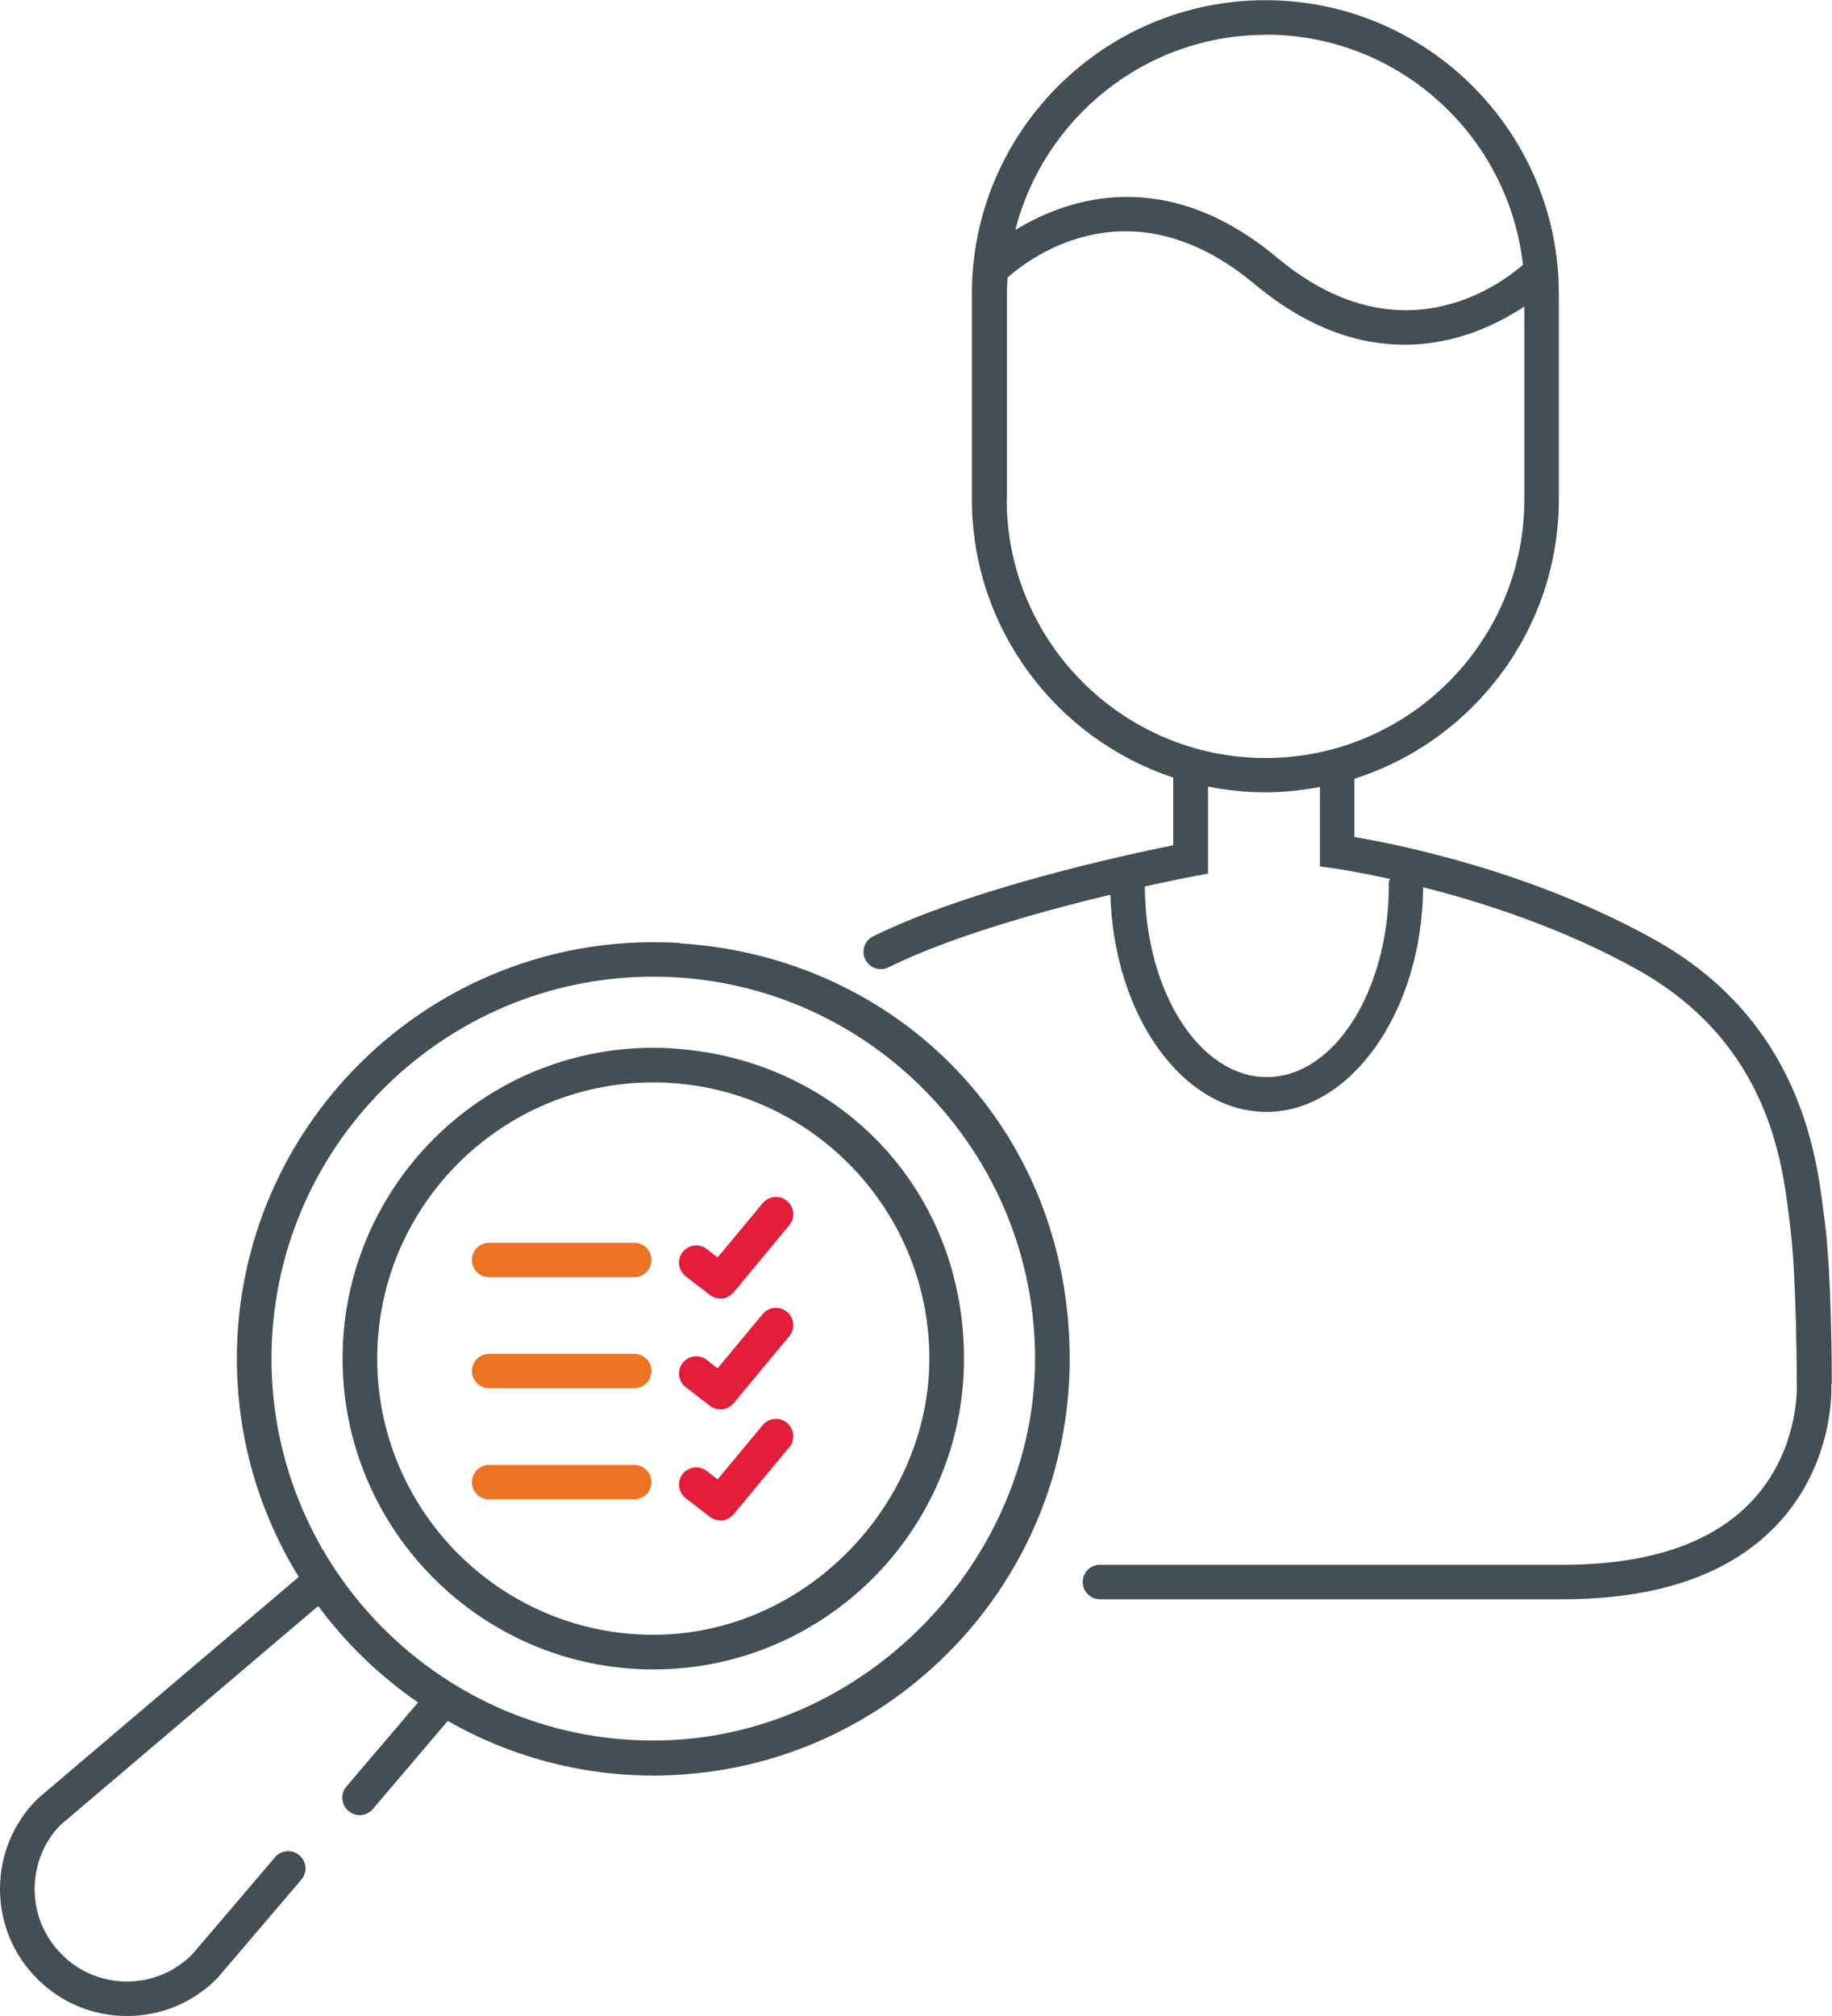
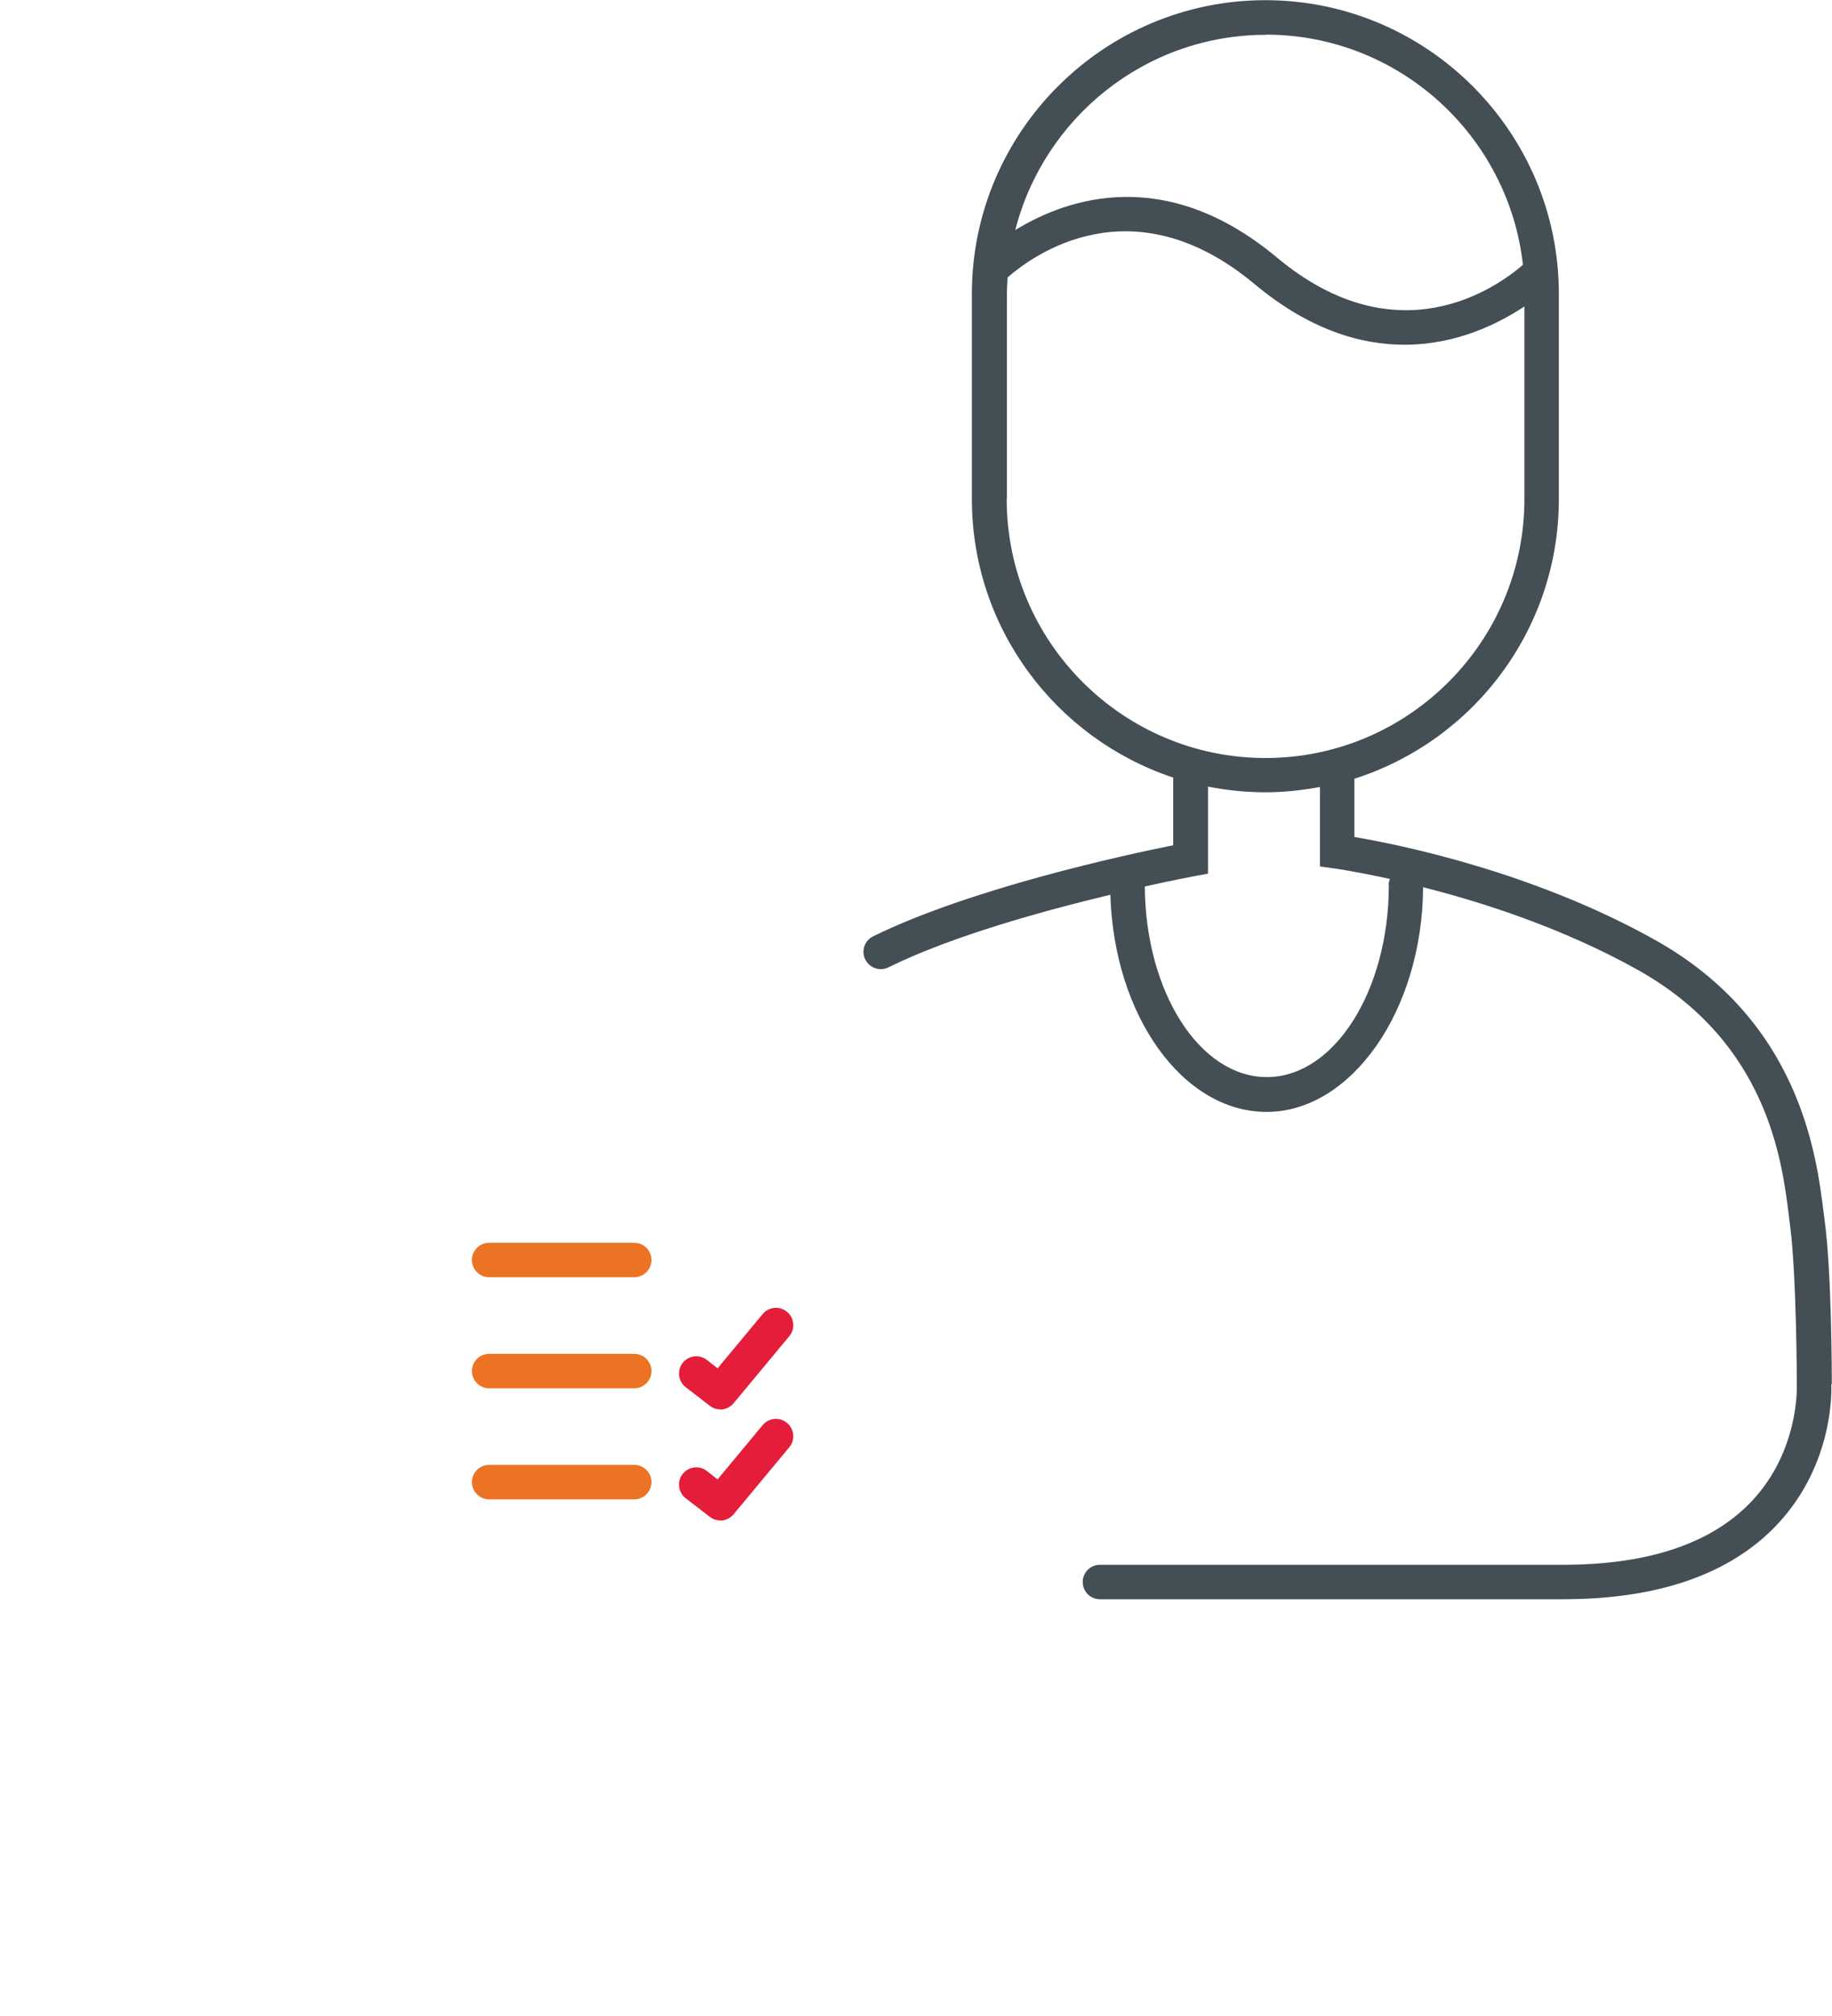
<svg xmlns="http://www.w3.org/2000/svg" id="Layer_2" data-name="Layer 2" viewBox="0 0 100 109.98">
  <defs>
    <style>
      .cls-1 {
        fill: #444e55;
      }

      .cls-2 {
        fill: #ec7324;
      }

      .cls-3 {
        fill: #e41d3a;
      }
    </style>
  </defs>
  <g>
    <path class="cls-2" d="M34.62,69.69h-7.92c-.52,0-.94-.42-.94-.94s.42-.94.94-.94h7.92c.52,0,.94.42.94.94s-.42.94-.94.94Z" />
-     <path class="cls-3" d="M39.32,70.85c-.2,0-.4-.06-.58-.2l-1.31-1.01c-.41-.32-.49-.91-.17-1.32.32-.41.91-.49,1.32-.17l.59.46,2.46-2.96c.33-.4.93-.46,1.33-.12.4.33.46.93.12,1.33l-3.04,3.66c-.19.22-.46.34-.73.34Z" />
    <path class="cls-2" d="M34.62,75.75h-7.92c-.52,0-.94-.42-.94-.94s.42-.94.94-.94h7.92c.52,0,.94.42.94.94s-.42.94-.94.94Z" />
    <path class="cls-3" d="M39.32,76.9c-.2,0-.4-.06-.58-.2l-1.31-1.01c-.41-.32-.49-.91-.17-1.32.32-.41.91-.49,1.32-.17l.59.46,2.46-2.96c.33-.4.93-.46,1.33-.12.4.33.46.93.12,1.33l-3.04,3.66c-.19.22-.46.34-.73.34Z" />
    <path class="cls-2" d="M34.62,81.81h-7.92c-.52,0-.94-.42-.94-.94s.42-.94.94-.94h7.92c.52,0,.94.42.94.94s-.42.94-.94.94Z" />
    <path class="cls-3" d="M39.32,82.96c-.2,0-.4-.06-.58-.2l-1.31-1.01c-.41-.32-.49-.91-.17-1.32.32-.41.91-.49,1.32-.17l.59.46,2.46-2.96c.33-.4.93-.46,1.33-.12.4.33.46.93.12,1.33l-3.04,3.66c-.19.22-.46.34-.73.34Z" />
  </g>
  <g>
-     <path class="cls-1" d="M37.08,51.45h0c-.47-.03-.94-.04-1.42-.04-12.53,0-22.73,10.19-22.73,22.73,0,4.36,1.24,8.44,3.38,11.9-14.2,12.05-14.24,12.09-14.28,12.13-1.31,1.31-2.03,3.05-2.03,4.9s.72,3.59,2.03,4.9,3.05,2.03,4.9,2.03,3.59-.72,4.9-2.03c.03-.03.05-.05,4.62-5.41.34-.4.29-.99-.11-1.33-.4-.34-.99-.29-1.33.11-2.43,2.86-4.46,5.23-4.52,5.3-.95.95-2.22,1.48-3.56,1.48s-2.61-.52-3.56-1.48c-.95-.95-1.48-2.22-1.48-3.56s.52-2.61,1.43-3.52c.21-.18,8.93-7.58,14.05-11.93,1.51,2.04,3.35,3.82,5.45,5.26l-3.91,4.59c-.34.4-.29.99.11,1.33.18.15.4.23.61.23.27,0,.53-.11.72-.33l4.09-4.81c3.31,1.89,7.14,2.98,11.22,2.98,12.53,0,22.73-10.19,22.73-22.73s-9.36-21.95-21.31-22.68ZM35.66,94.97c-11.49,0-20.84-9.35-20.84-20.84s9.35-20.84,20.84-20.84c.44,0,.87.01,1.3.04,10.95.68,19.54,9.81,19.54,20.8s-9.35,20.84-20.84,20.84Z" />
-     <path class="cls-1" d="M36.72,57.2c-.35-.02-.7-.03-1.06-.03-9.35,0-16.96,7.61-16.96,16.96s7.61,16.96,16.96,16.96,16.96-7.61,16.96-16.96-6.98-16.37-15.9-16.92ZM35.66,89.2c-8.31,0-15.07-6.76-15.07-15.07s6.76-15.07,15.07-15.07c.32,0,.63,0,.94.03,7.92.49,14.13,7.09,14.13,15.04s-6.76,15.07-15.07,15.07Z" />
-   </g>
+     </g>
  <path class="cls-1" d="M99.99,75.53c0-.25,0-6.05-.39-8.92l-.06-.47c-.39-3.12-1.3-10.44-9.21-14.86-6.67-3.73-13.97-5.2-16.4-5.61v-3.18c6.47-2.06,11.16-8.12,11.16-15.26v-11.2c0-8.83-7.19-16.02-16.02-16.02s-16.02,7.19-16.02,16.02v11.2c0,7.08,4.62,13.09,11,15.2,0,.02-.01.04-.01.06v3.63c-2.6.52-11.08,2.36-16.38,4.97-.47.23-.66.8-.43,1.26.16.33.5.53.85.53.14,0,.28-.03.42-.1,3.46-1.71,8.48-3.09,12.11-3.96.19,6.58,3.94,11.85,8.53,11.85s8.5-5.49,8.54-12.26c3.24.82,7.64,2.23,11.72,4.51,7.07,3.96,7.87,10.37,8.25,13.45l.06.48c.36,2.75.37,8.62.37,8.73,0,.03.15,3.57-2.47,6.34-2.18,2.3-5.64,3.46-10.29,3.46h-25.28c-.52,0-.94.42-.94.94s.42.94.94.94h25.28c5.2,0,9.13-1.37,11.68-4.07,3.18-3.37,2.97-7.54,2.96-7.66ZM69.09,1.89c7.26,0,13.25,5.5,14.04,12.56-1.42,1.23-6.83,5.11-13.43-.4-6.1-5.09-11.47-3.22-14.28-1.5,1.56-6.11,7.09-10.65,13.68-10.65ZM54.96,27.22v-11.2c0-.3.03-.59.04-.88,1.34-1.18,6.79-5.22,13.48.36,2.97,2.48,5.77,3.31,8.18,3.31,2.83,0,5.12-1.14,6.55-2.09v10.51c0,7.79-6.34,14.13-14.13,14.13s-14.13-6.34-14.13-14.13ZM75.81,48.29c0,5.78-2.99,10.48-6.66,10.48s-6.63-4.66-6.66-10.4c1.6-.36,2.65-.55,2.68-.56l.77-.14v-4.75c1.02.2,2.06.31,3.14.31,1.01,0,2-.11,2.97-.29v4.34l.82.11s1.19.17,3,.57c-.04.1-.07.21-.07.32Z" />
</svg>